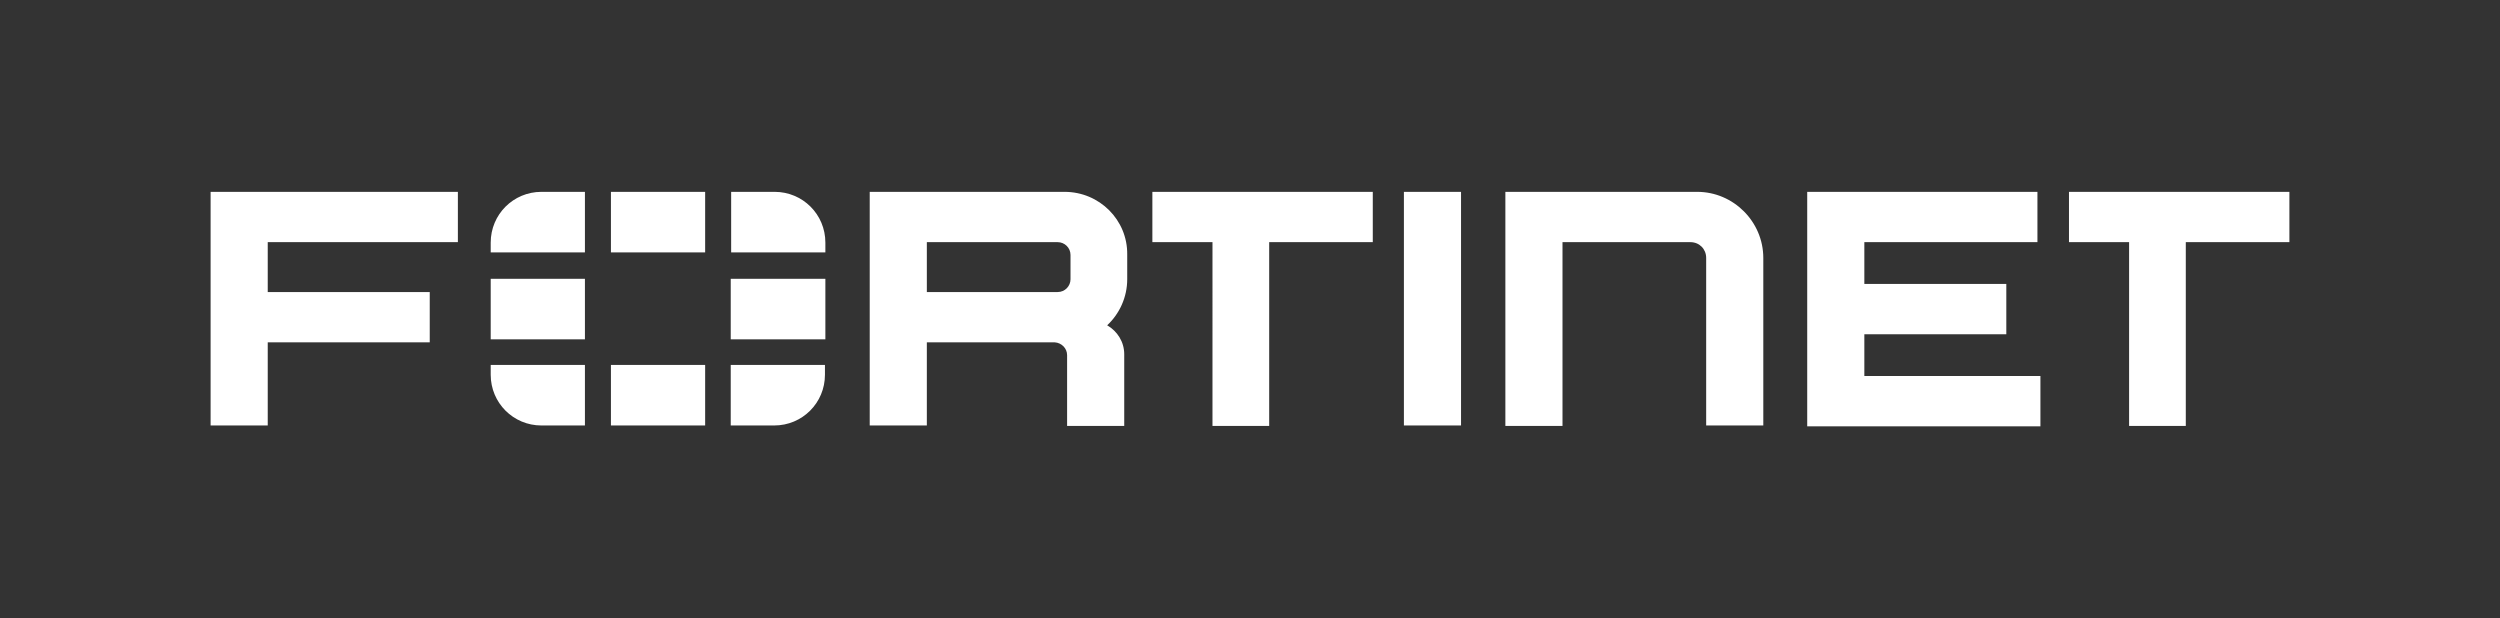
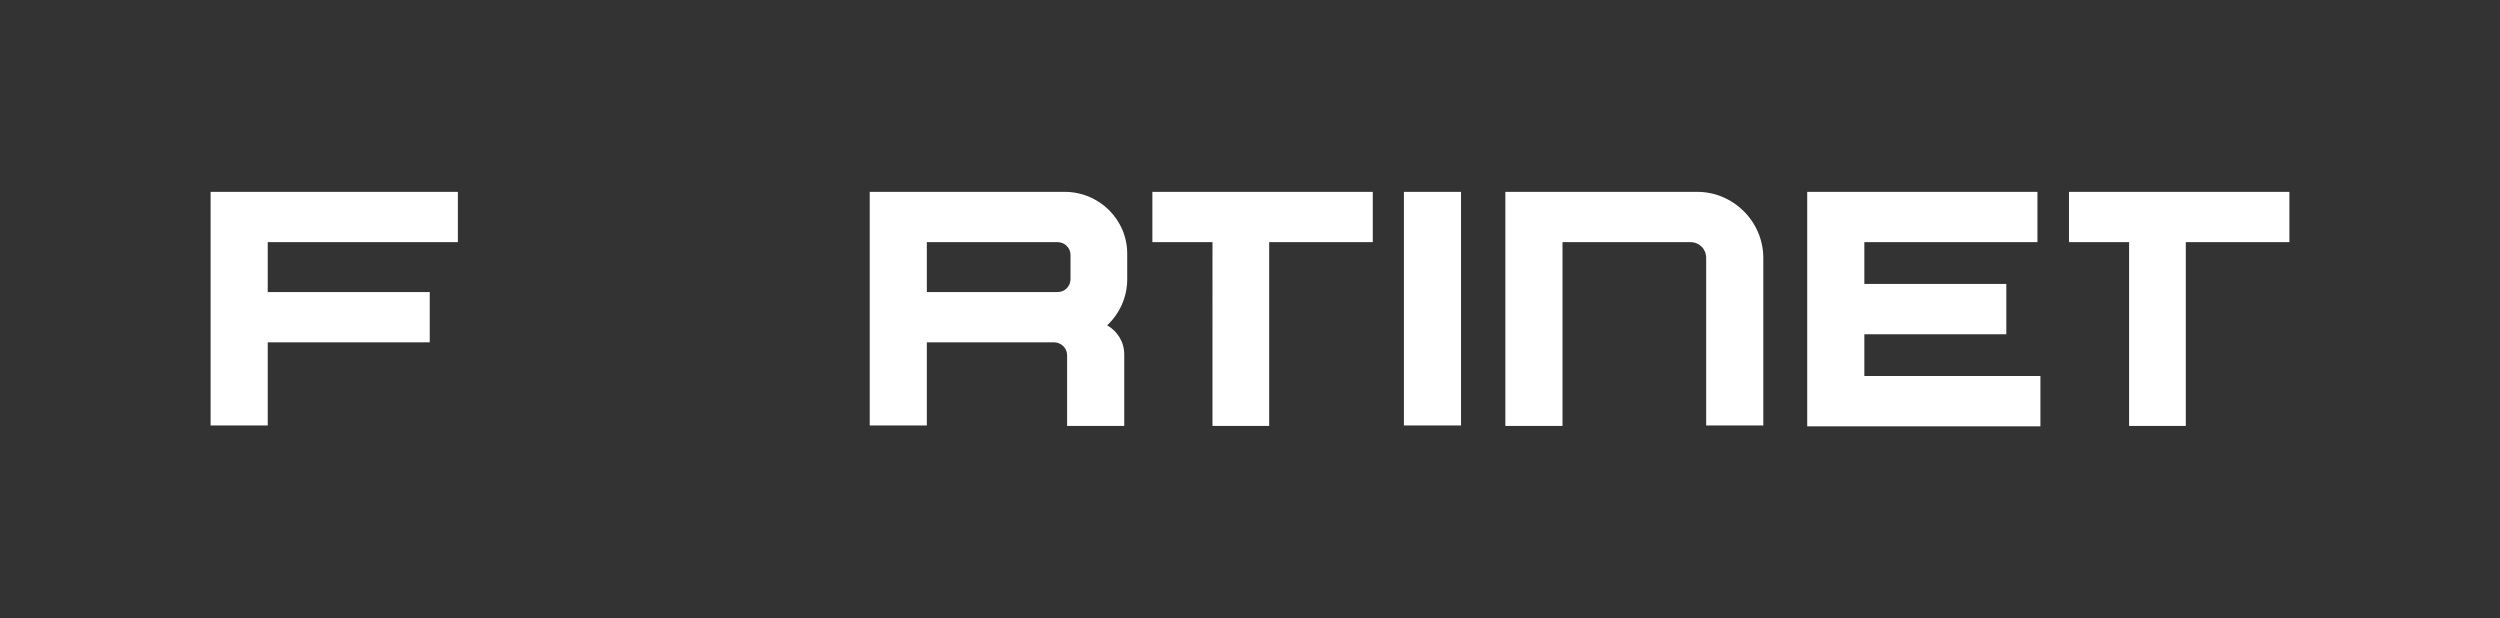
<svg xmlns="http://www.w3.org/2000/svg" version="1.1" id="Layer_1" x="0px" y="0px" viewBox="0 0 586.4 145" style="enable-background:new 0 0 586.4 145;" xml:space="preserve">
  <rect x="0" y="0" width="586.4" height="145" fill="#333333" stroke="none" />
  <style type="text/css">
	.st0{fill:#FFFFFF;}
</style>
  <path class="st0" d="M329.3,56.7V45h13.4v54.8h-13.4V56.7z M270.3,45H322v11.8h-24.3v43.1h-13.3V56.8h-14.1V45z M537,45v11.8h-24.3  v43.1h-13.3V56.8h-14.1V45H537z M49.4,45h58v11.8H62.8v11.7h38v11.8h-38v19.5H49.4V45z M423.9,45h54v11.8h-40.6v9.8h33.3v11.8h-33.3  v9.8h41.3V100h-54.7L423.9,45L423.9,45z M413.6,60.5v39.3h-13.4V60.5c0-2.1-1.6-3.7-3.7-3.7h-30v43.1h-13.4V45h45  C406.6,45,413.6,52,413.6,60.5z M249.7,45H204v54.8h13.4V80.3h30c1.6,0.1,2.9,1.4,2.9,3v16.6h13.4V83.1c0-2.9-1.6-5.4-4-6.8  c2.9-2.7,4.7-6.6,4.7-10.8v-5.8C264.5,51.6,257.9,45,249.7,45L249.7,45z M251.1,65.5c0,1.6-1.3,3-3,3h-30.7V56.8h30.7  c1.6,0,3,1.3,3,3V65.5z" />
-   <path class="st0" d="M193.6,65.4v14.2h-22.2V65.4H193.6z M143.3,99.8h22.1V85.6h-22.1V99.8z M193.6,56.9c0-6.6-5.3-11.9-11.9-11.9  h-10.2v14.2h22.1L193.6,56.9L193.6,56.9z M143.3,45v14.2h22.1V45H143.3z M115.1,65.4v14.2h22.1V65.4H115.1z M171.4,99.8h10.2  c6.6,0,11.9-5.3,11.9-11.9v-2.3h-22.1C171.4,85.6,171.4,99.8,171.4,99.8z M115.1,87.9c0,6.6,5.3,11.9,11.9,11.9h10.2V85.6h-22.1  V87.9z M115.1,56.9v2.3h22.1V45H127C120.4,45,115.1,50.3,115.1,56.9z" />
</svg>